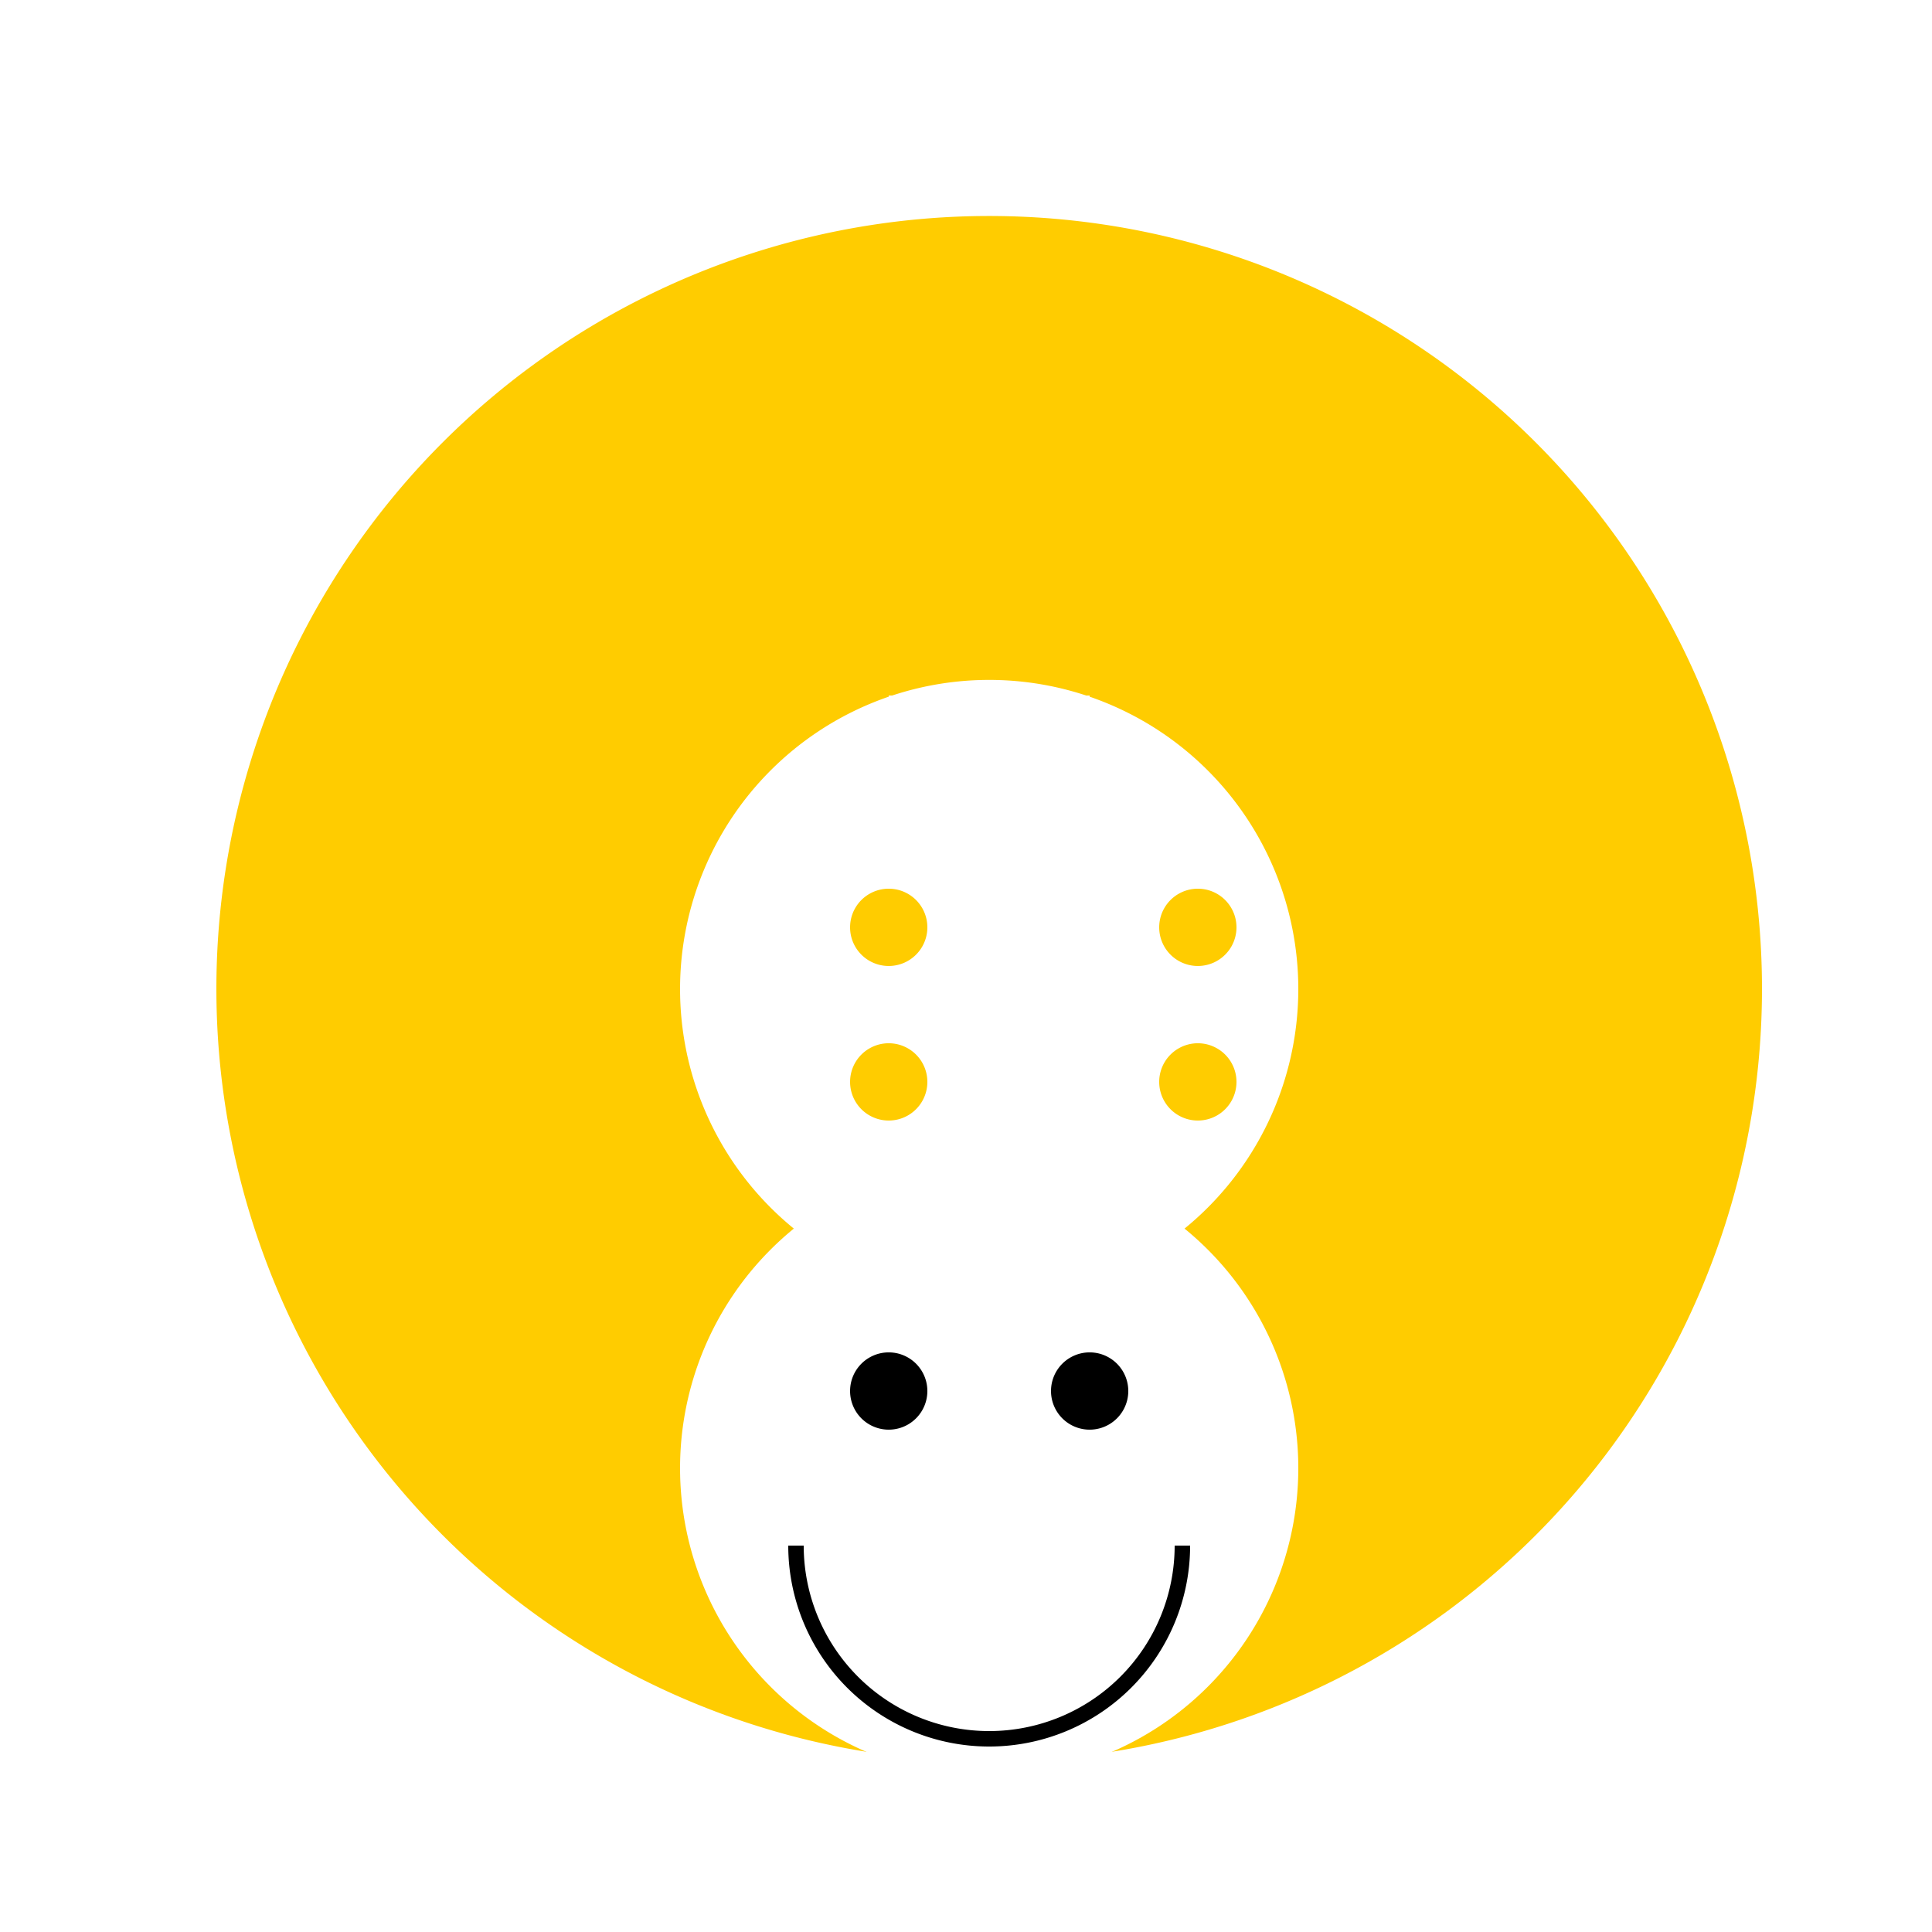
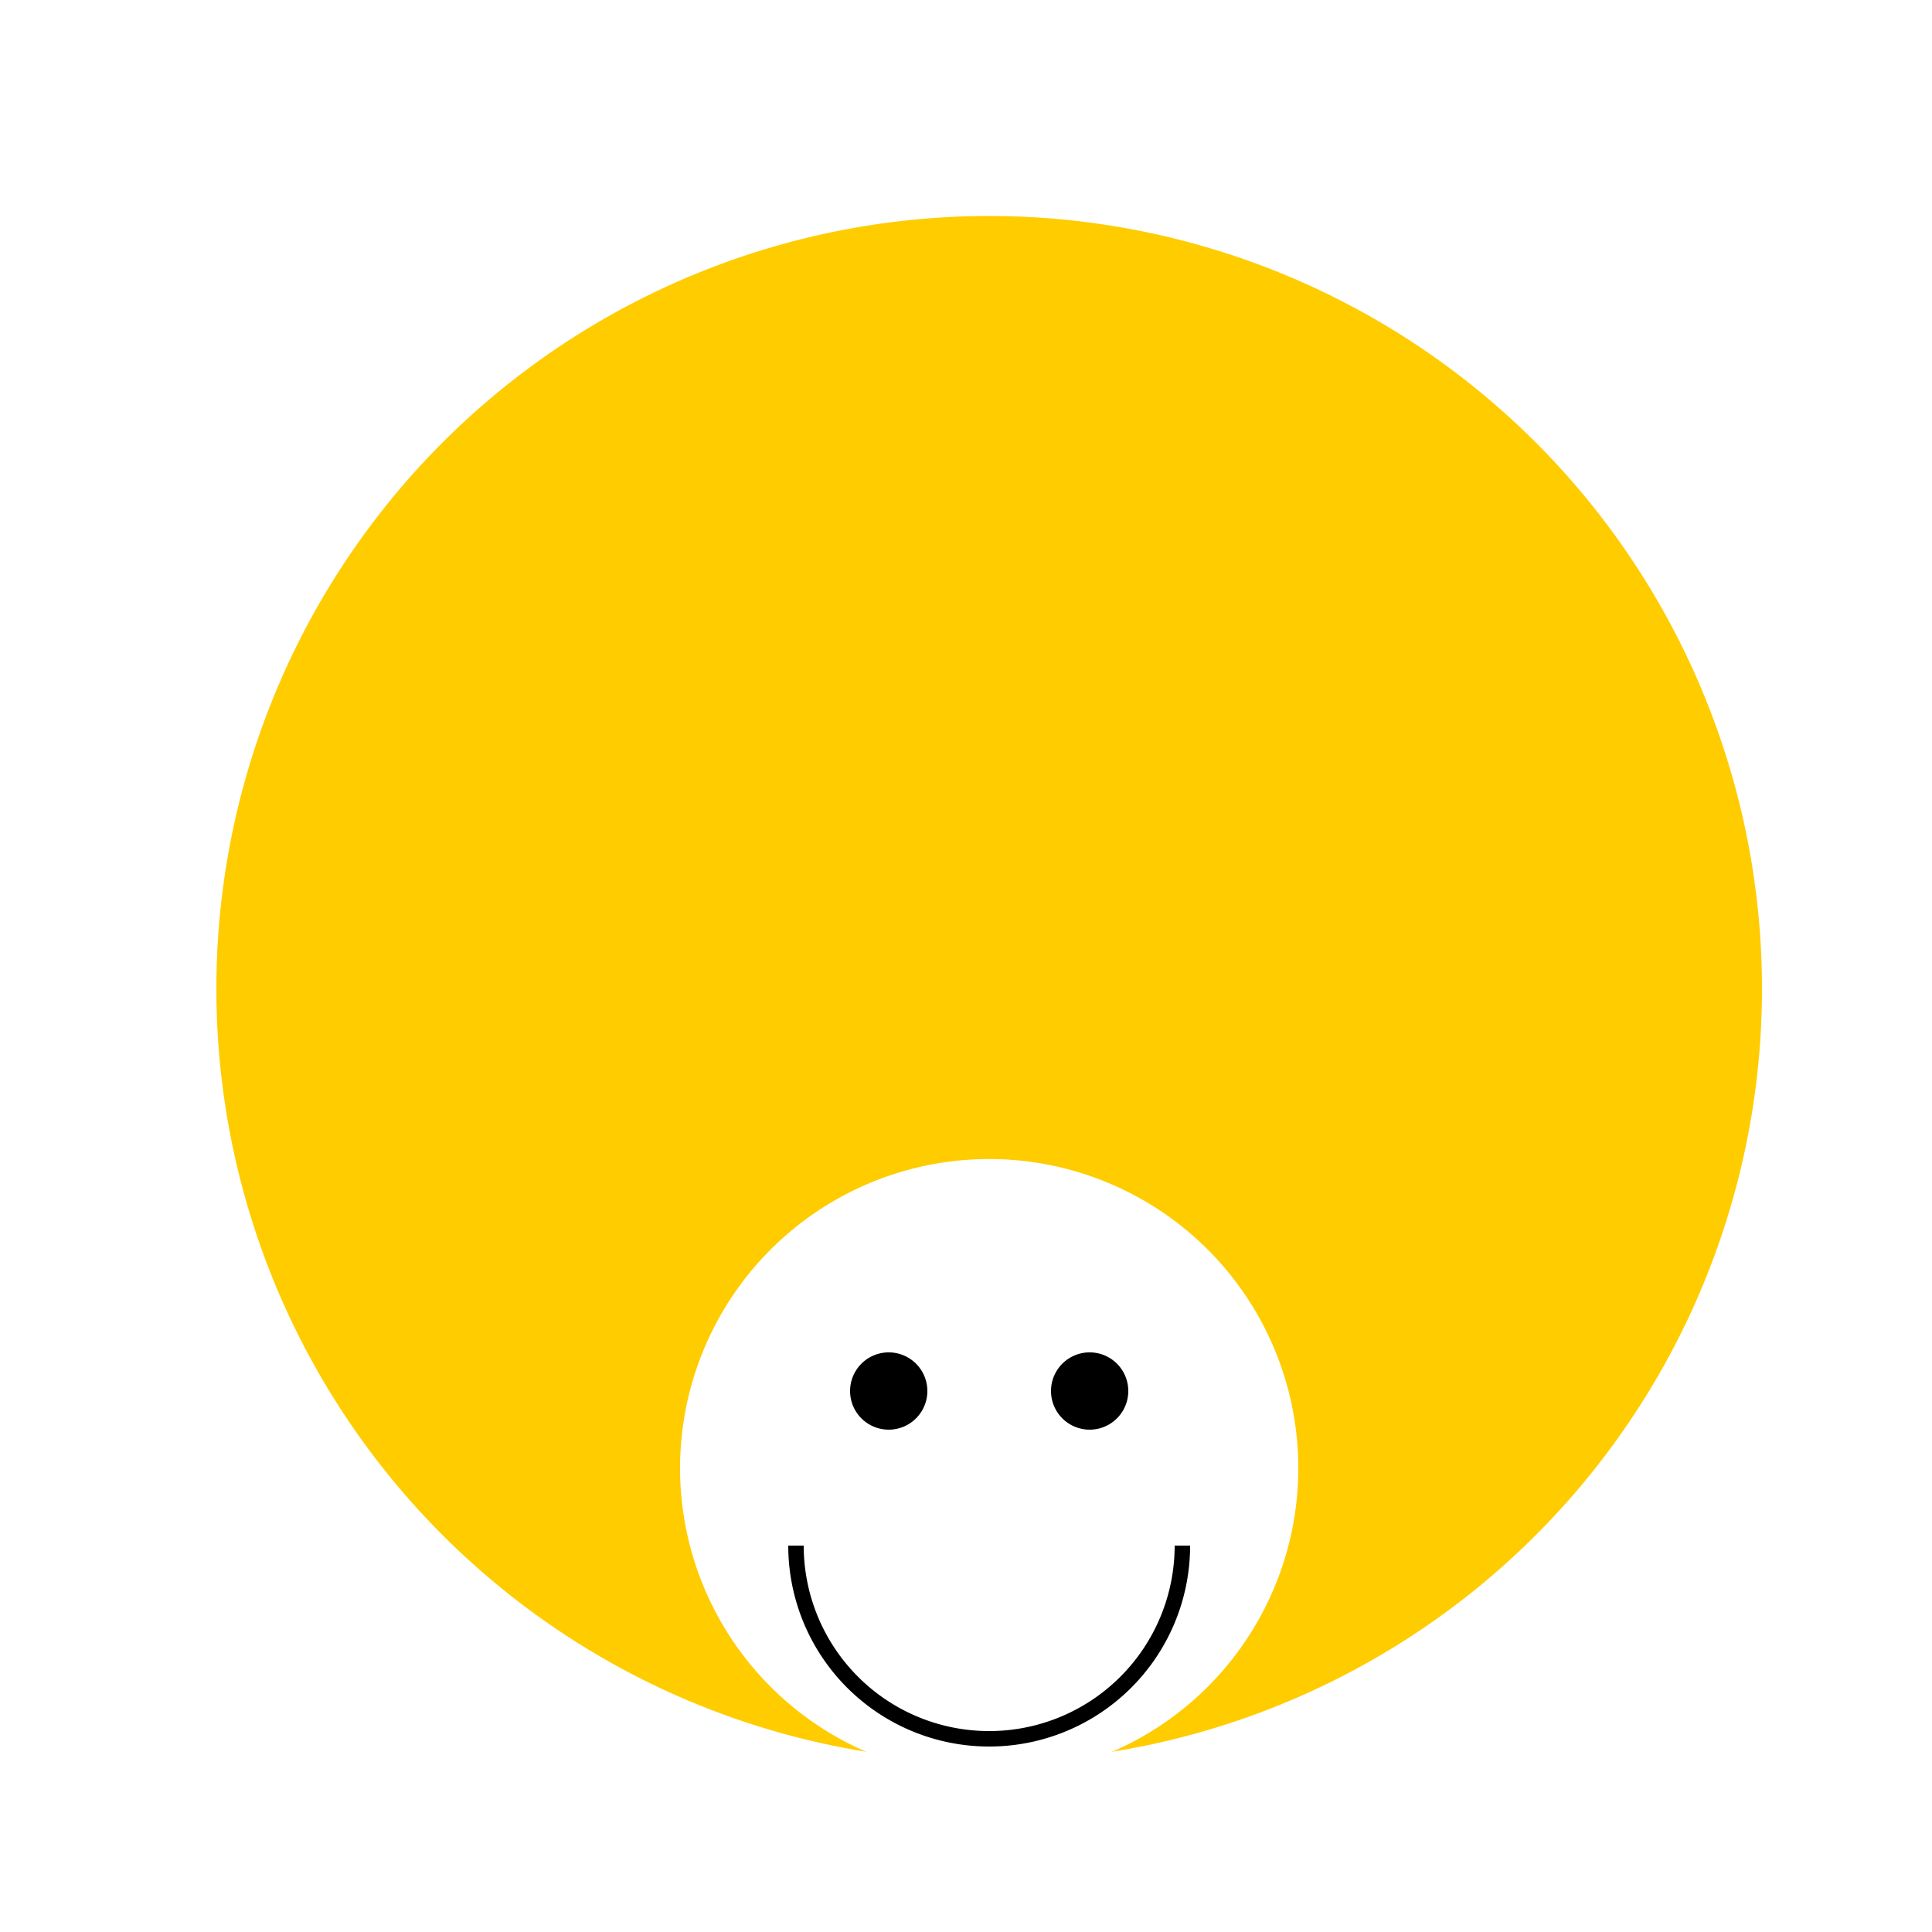
<svg xmlns="http://www.w3.org/2000/svg" width="500" height="500">
  <defs />
  <g>
-     <rect fill="#fff" stroke="none" x="0" y="0" width="512" height="512" />
    <path fill="#ffcc00" stroke="none" paint-order="stroke fill markers" d=" M 456 256 A 200 200 0 1 1 456 255.8" />
-     <path fill="#fff" stroke="none" paint-order="stroke fill markers" d=" M 230 180 L 230 330 L 282 330 L 282 180 Z" />
-     <path fill="#ffcc00" stroke="none" paint-order="stroke fill markers" d=" M 282 230 A 26 26 0 1 1 282 229.974" />
-     <path fill="#ffcc00" stroke="none" paint-order="stroke fill markers" d=" M 282 280 A 26 26 0 1 1 282 279.974" />
    <path fill="#ffcc00" stroke="none" paint-order="stroke fill markers" d=" M 282 330 A 26 26 0 1 1 282 329.974" />
-     <path fill="#fff" stroke="none" paint-order="stroke fill markers" d=" M 336 256 A 80 80 0 1 1 336 255.92" />
    <path fill="#ffcc00" stroke="none" paint-order="stroke fill markers" d=" M 320 240 A 10 10 0 1 1 320 239.99" />
    <path fill="#ffcc00" stroke="none" paint-order="stroke fill markers" d=" M 240 240 A 10 10 0 1 1 240 239.99" />
    <path fill="#ffcc00" stroke="none" paint-order="stroke fill markers" d=" M 320 280 A 10 10 0 1 1 320 279.99" />
    <path fill="#ffcc00" stroke="none" paint-order="stroke fill markers" d=" M 240 280 A 10 10 0 1 1 240 279.99" />
    <path fill="#fff" stroke="none" paint-order="stroke fill markers" d=" M 336 380 A 80 80 0 1 1 336 379.92" />
    <path fill="#000" stroke="none" paint-order="stroke fill markers" d=" M 240 360 A 10 10 0 1 1 240 359.99" />
    <path fill="#000" stroke="none" paint-order="stroke fill markers" d=" M 292 360 A 10 10 0 1 1 292 359.99" />
    <path fill="none" stroke="#000" paint-order="fill stroke markers" d=" M 306 400 A 50 50 0 0 1 206 400" stroke-miterlimit="10" stroke-width="4" stroke-dasharray="" />
  </g>
</svg>